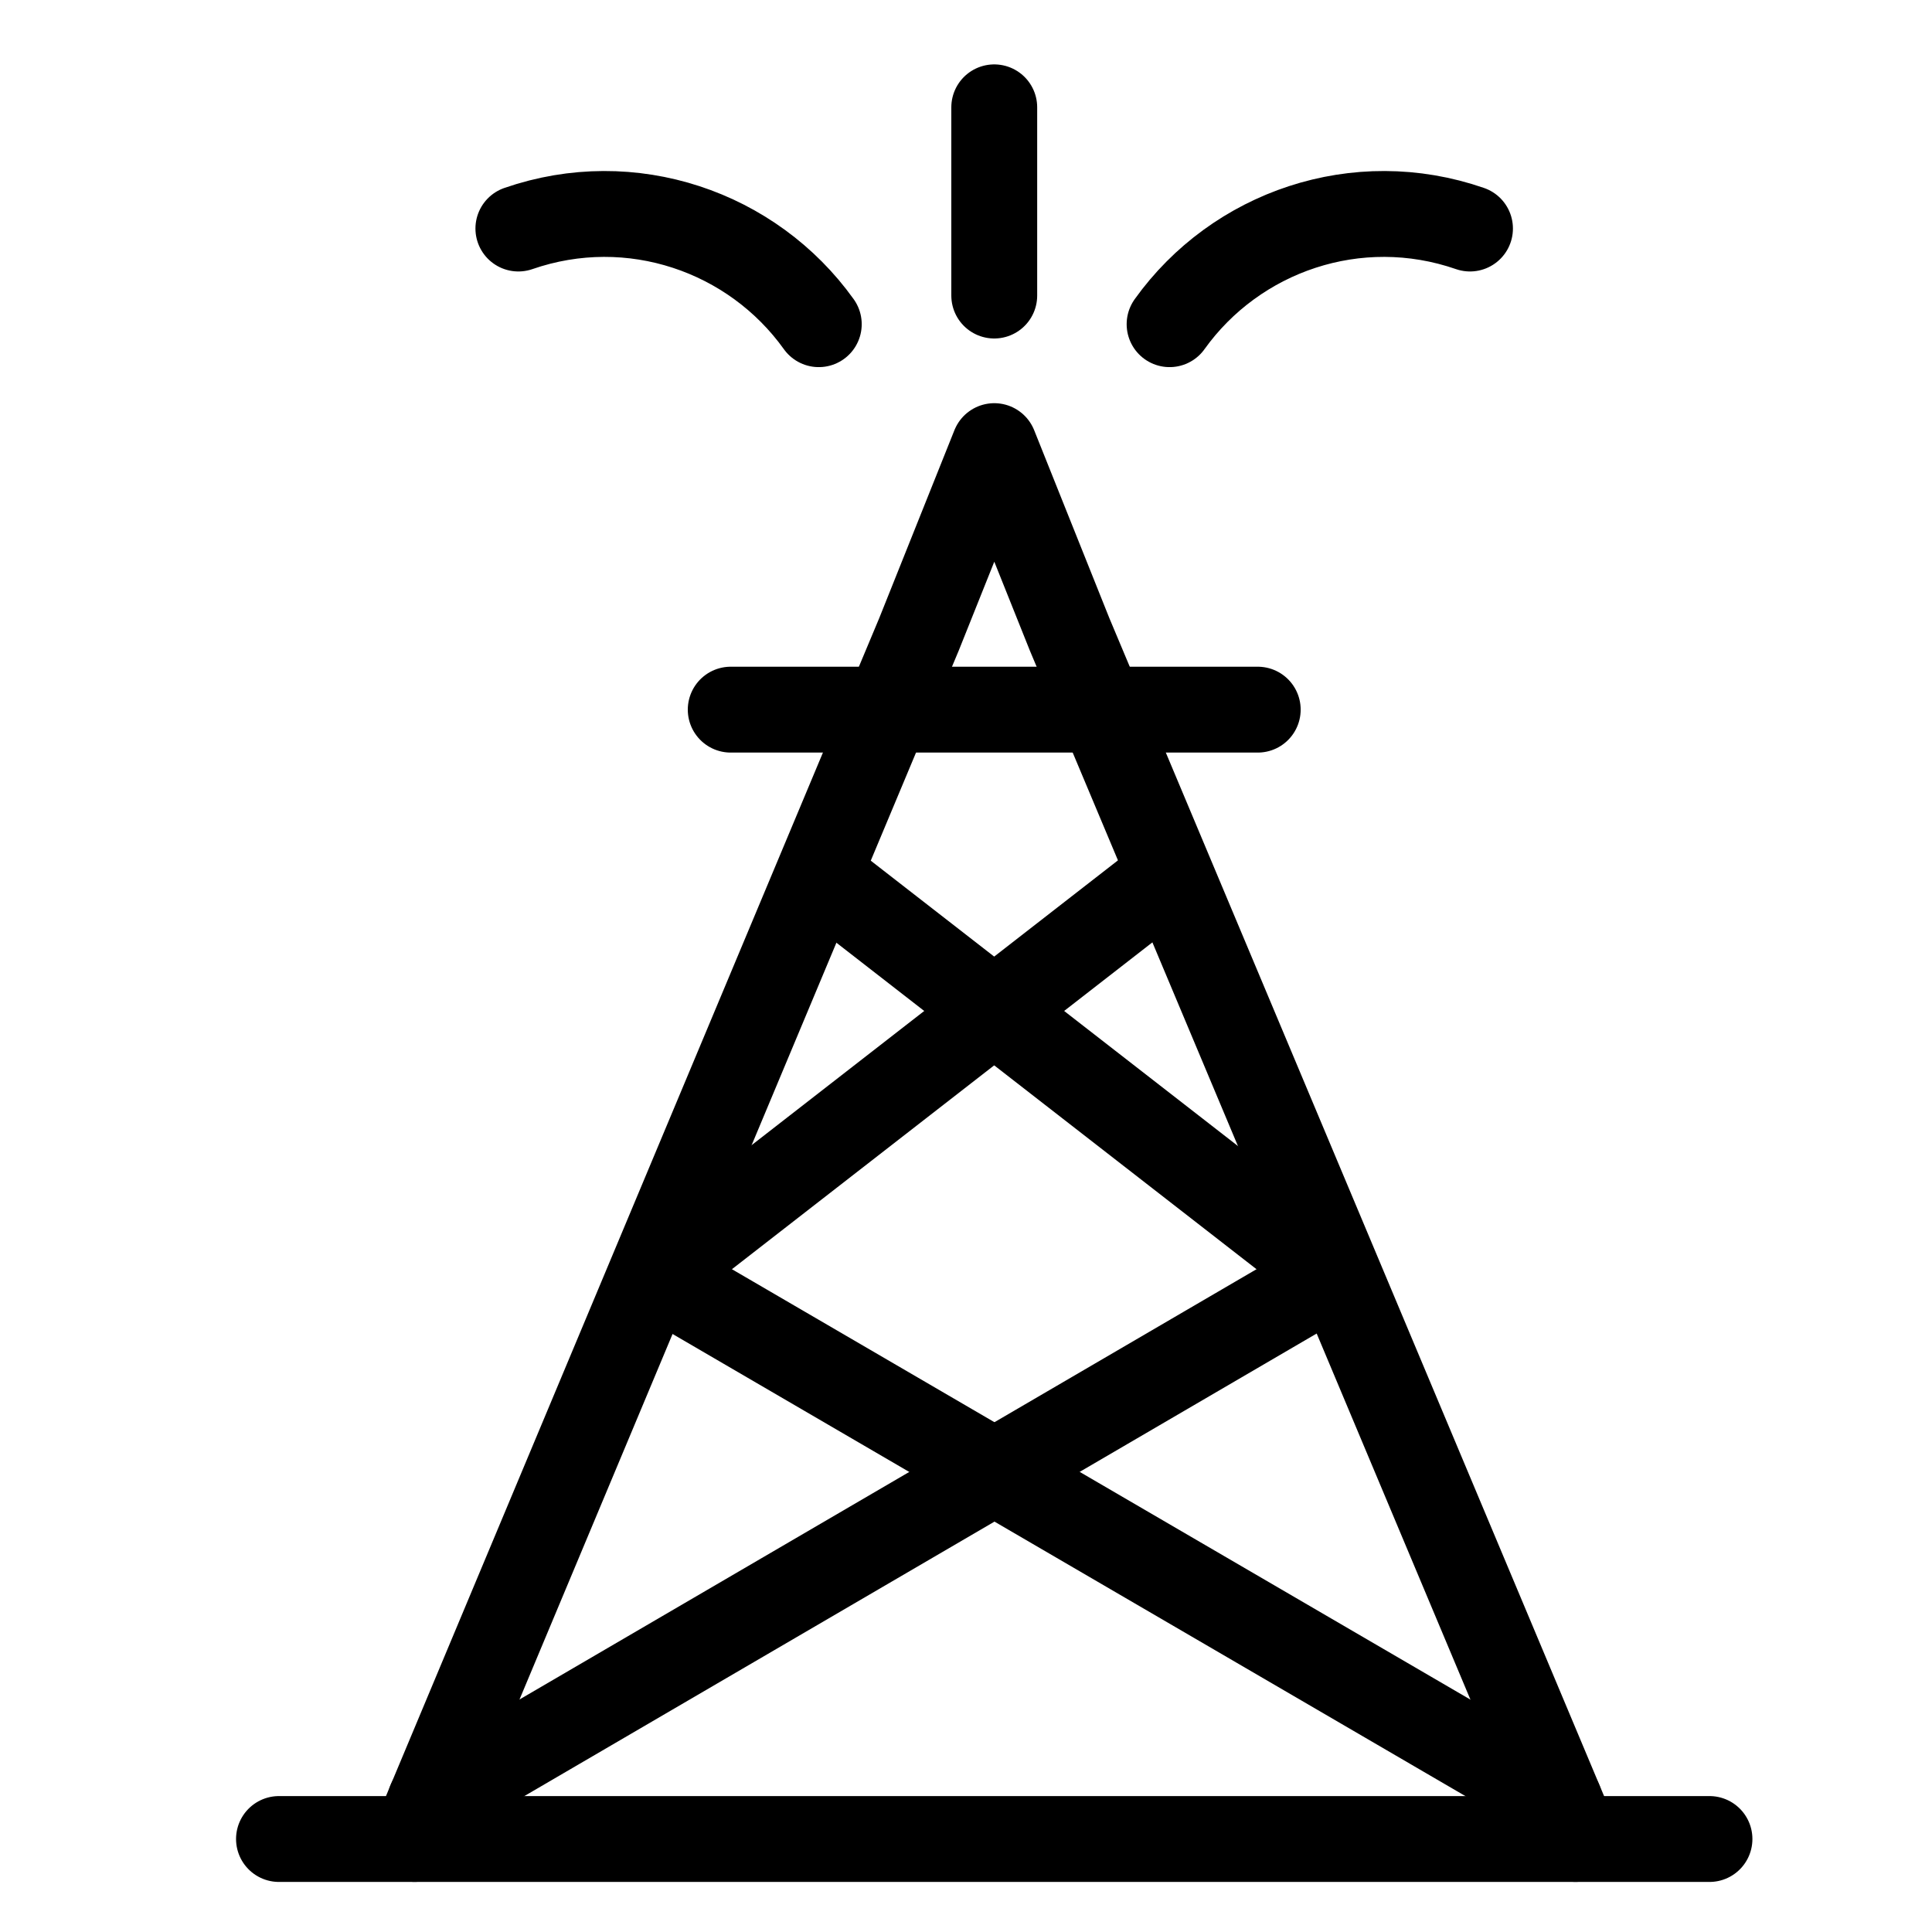
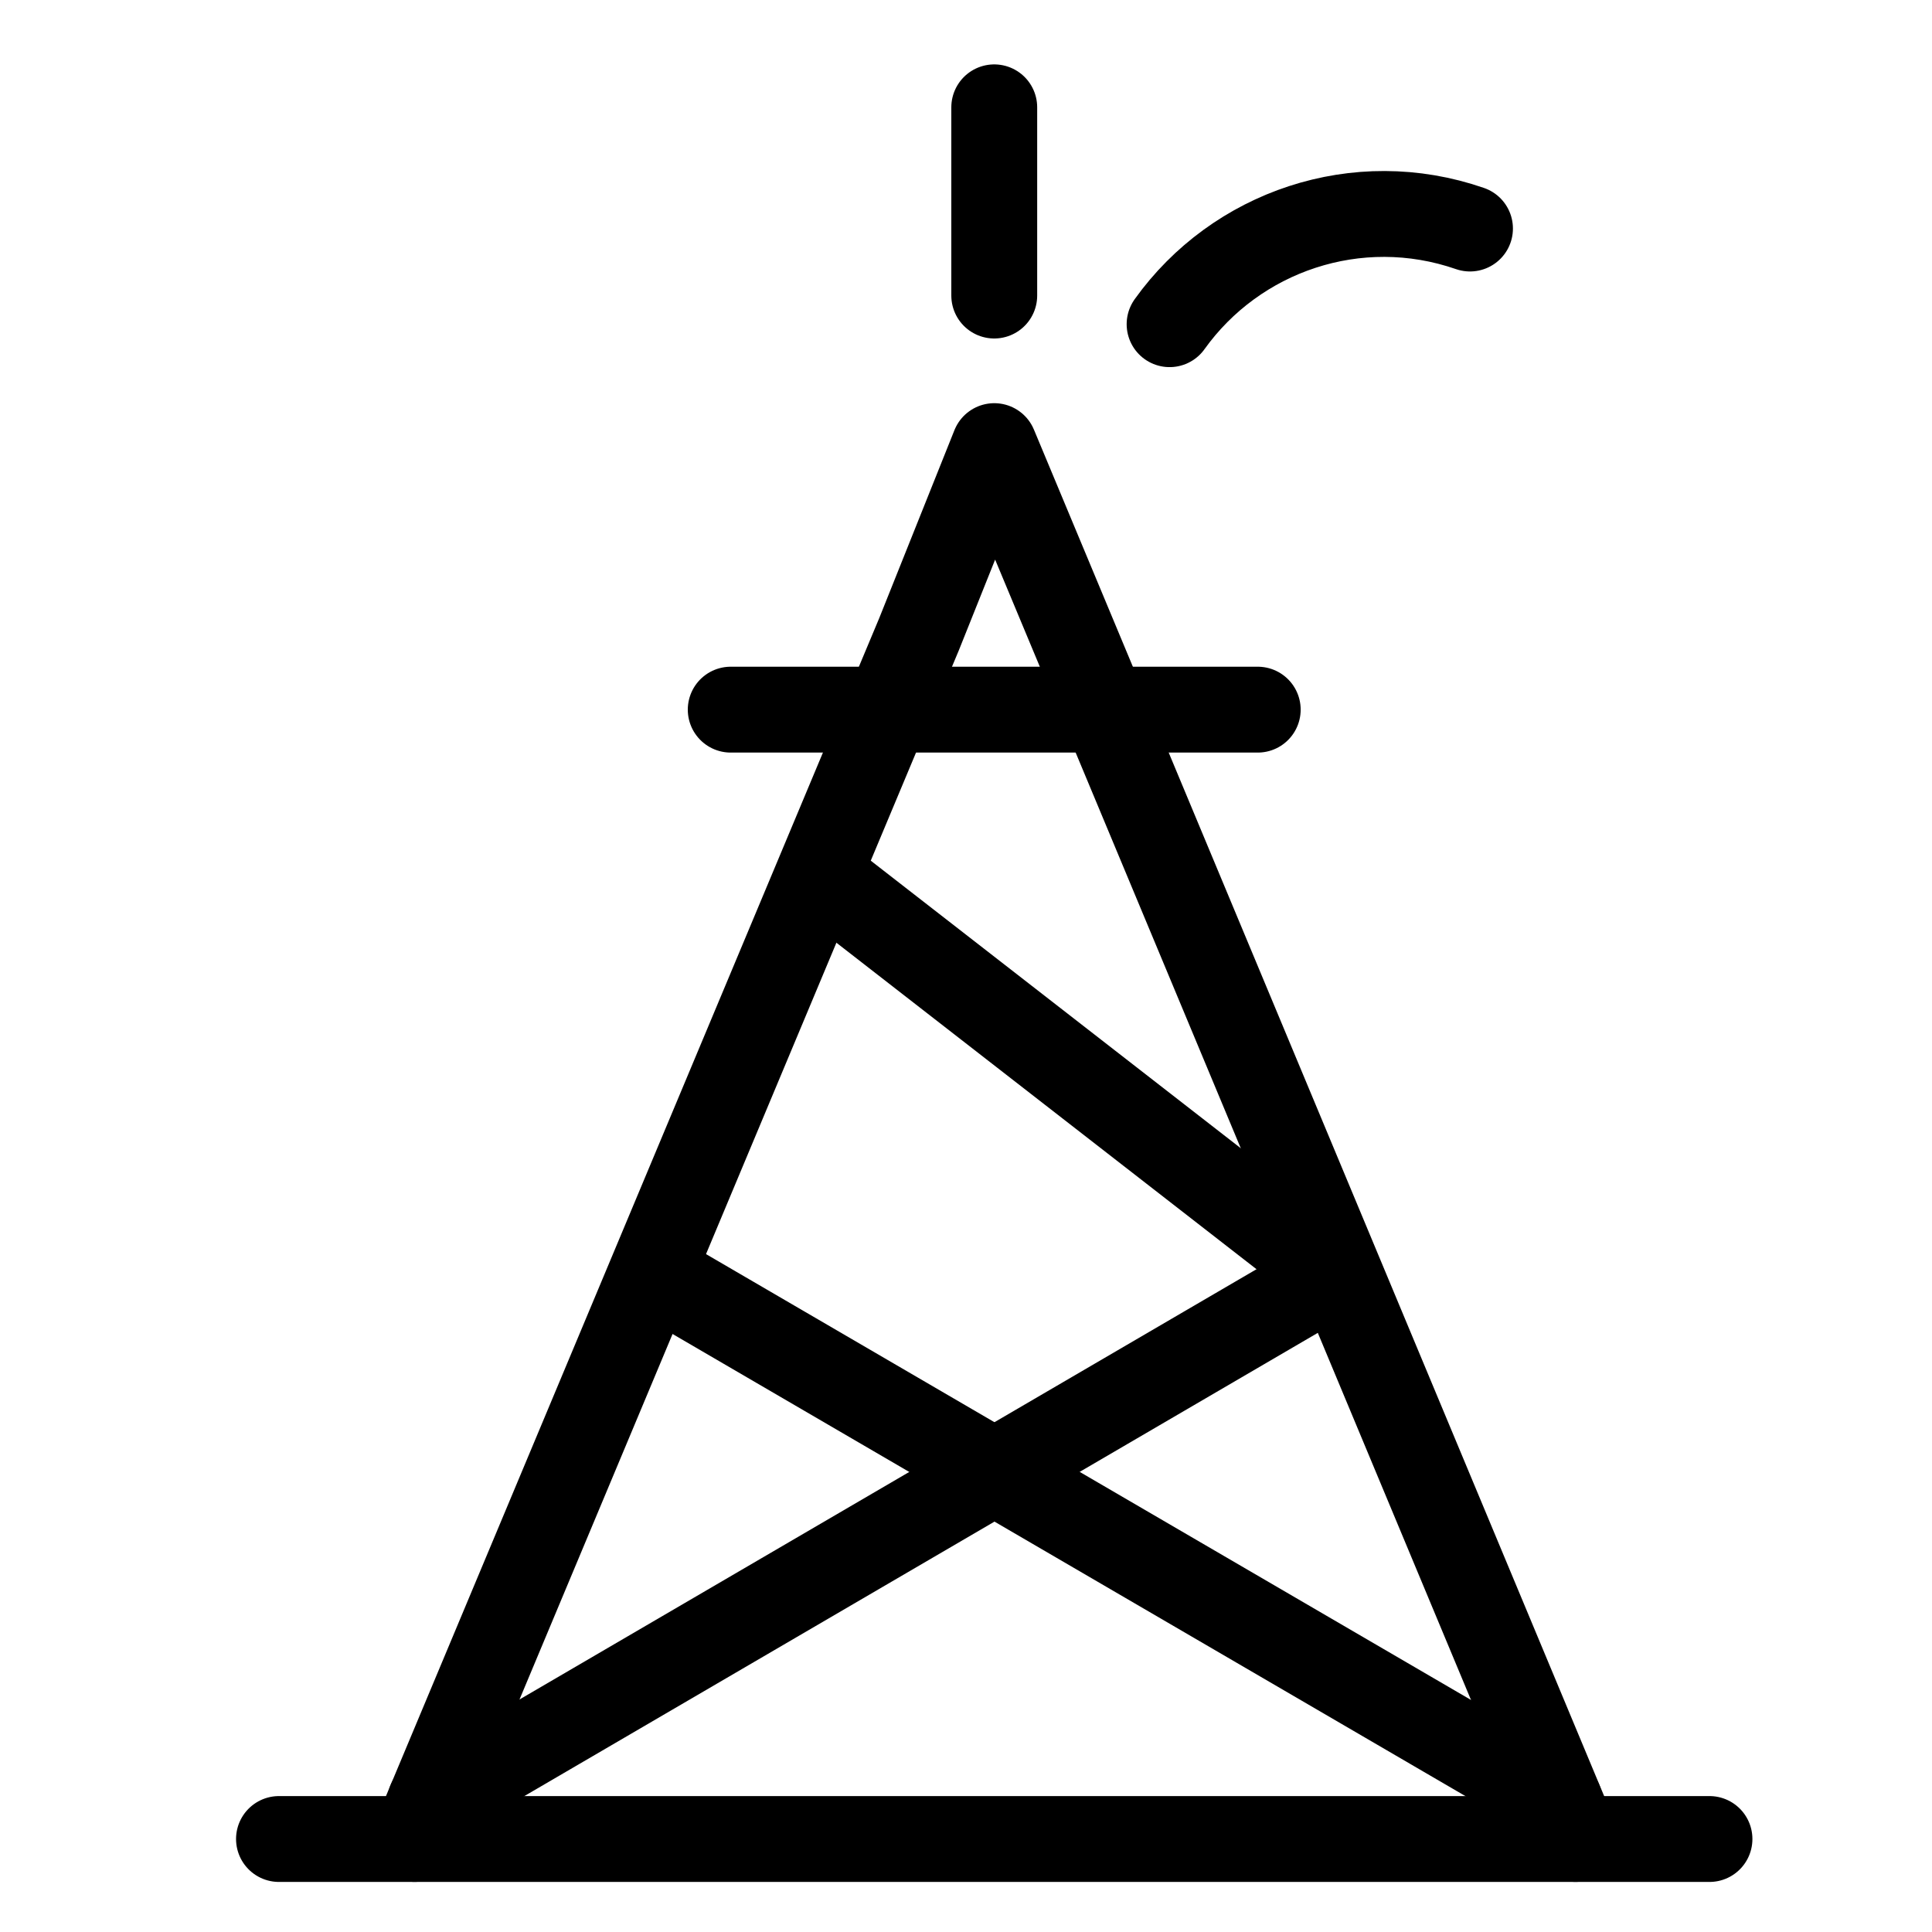
<svg xmlns="http://www.w3.org/2000/svg" width="45" height="45" viewBox="0 0 45 45" fill="none">
  <path d="M6.498 42.834H39.817" stroke="black" stroke-width="2" stroke-linecap="round" stroke-linejoin="round" />
  <path d="M17.02 16.529H29.295" stroke="black" stroke-width="2" stroke-linecap="round" stroke-linejoin="round" />
-   <path d="M9.656 42.833L21.405 14.775L23.159 10.391L24.913 14.775L36.697 42.833" stroke="black" stroke-width="2" stroke-linecap="round" stroke-linejoin="round" />
+   <path d="M9.656 42.833L21.405 14.775L23.159 10.391L36.697 42.833" stroke="black" stroke-width="2" stroke-linecap="round" stroke-linejoin="round" />
  <path d="M15.266 29.681L36.327 41.956" stroke="black" stroke-width="2" stroke-linecap="round" stroke-linejoin="round" />
  <path d="M31.047 29.681L10.021 41.956" stroke="black" stroke-width="2" stroke-linecap="round" stroke-linejoin="round" />
  <path d="M19.09 20.387L31.049 29.681" stroke="black" stroke-width="2" stroke-linecap="round" stroke-linejoin="round" />
-   <path d="M27.155 20.439L15.266 29.681" stroke="black" stroke-width="2" stroke-linecap="round" stroke-linejoin="round" />
  <path d="M27.242 7.551C28.785 5.394 31.609 4.412 34.239 5.323" stroke="black" stroke-width="2" stroke-linecap="round" stroke-linejoin="round" />
-   <path d="M19.071 7.551C17.528 5.394 14.705 4.412 12.074 5.323" stroke="black" stroke-width="2" stroke-linecap="round" stroke-linejoin="round" />
  <path d="M23.158 6.884V2.5" stroke="black" stroke-width="2" stroke-linecap="round" stroke-linejoin="round" />
</svg>